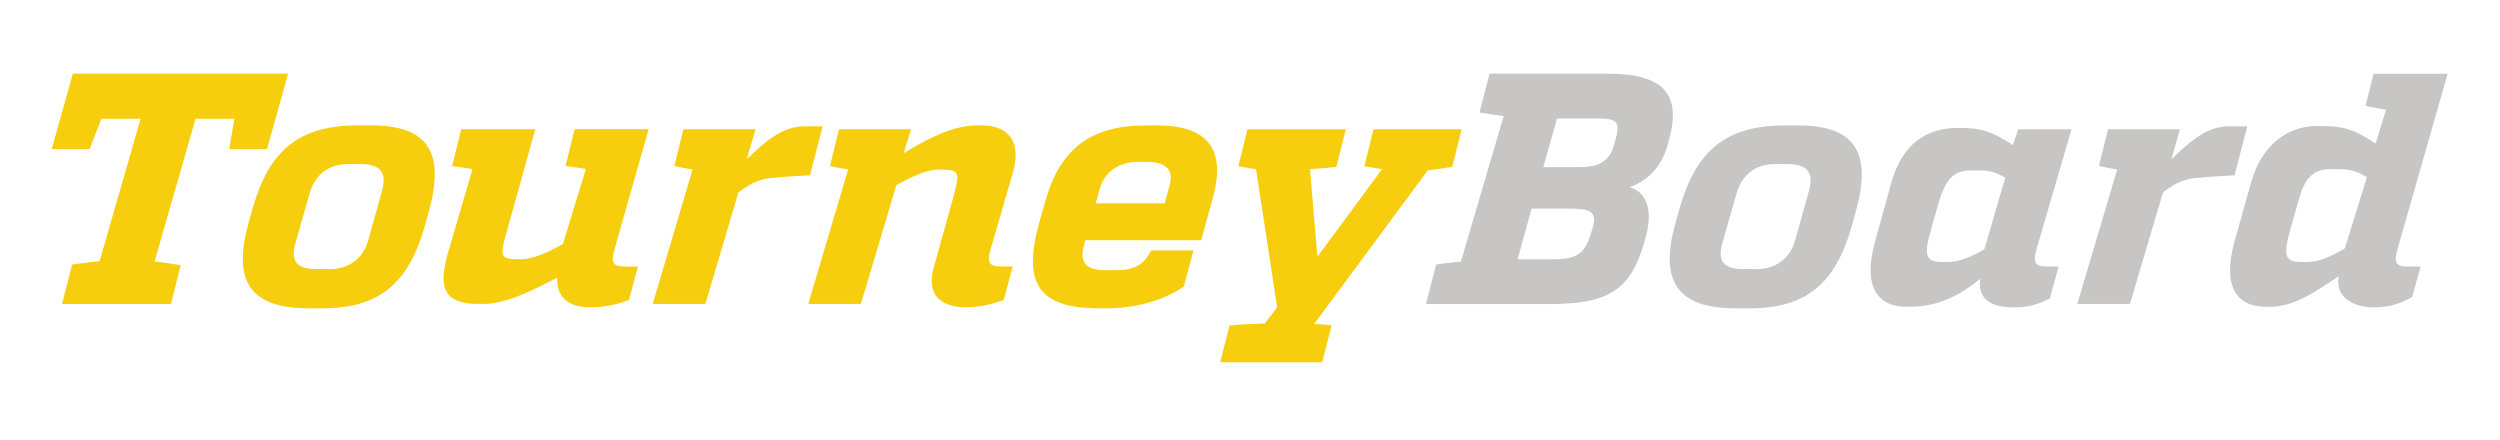
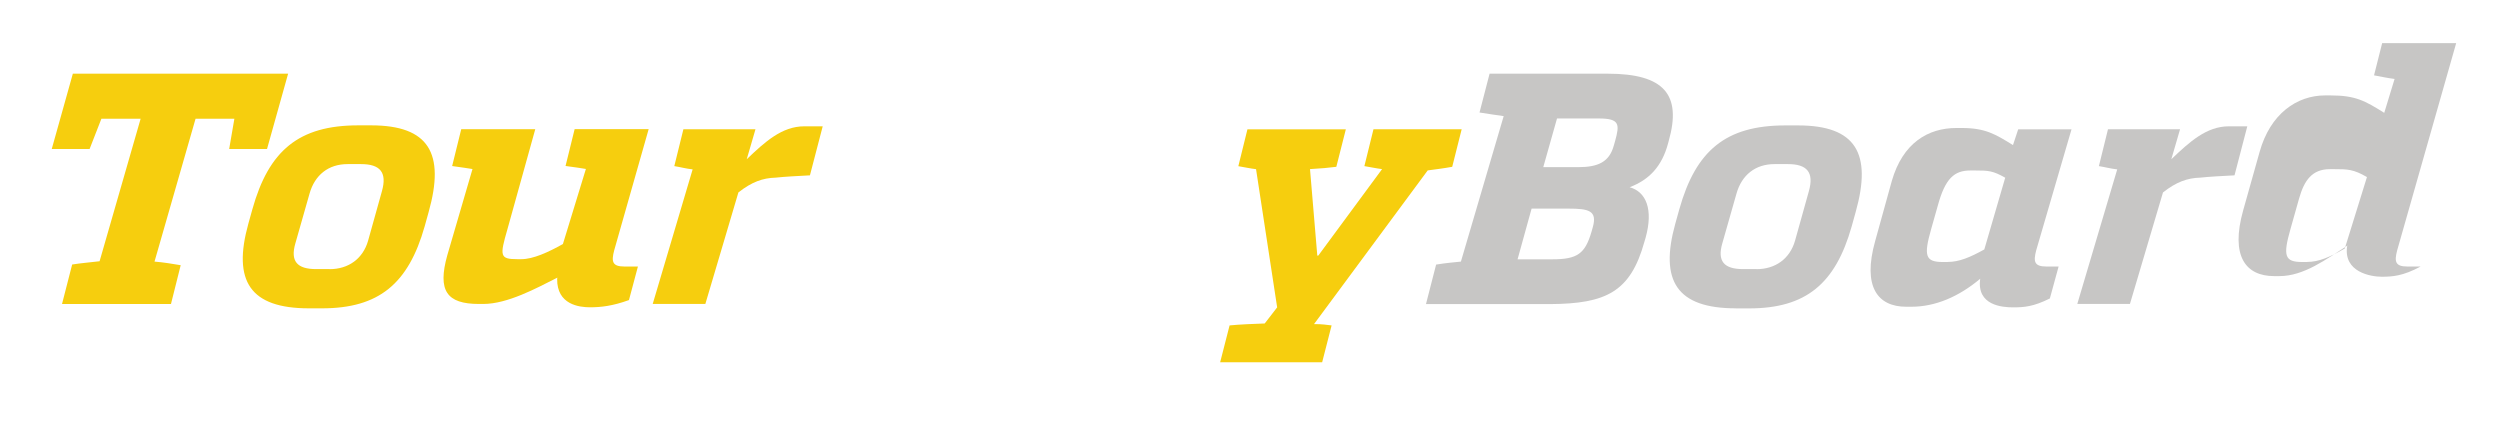
<svg xmlns="http://www.w3.org/2000/svg" version="1.1" id="Layer_1" x="0px" y="0px" viewBox="0 0 360 63.3" style="enable-background:new 0 0 360 63.3;" xml:space="preserve">
  <style type="text/css">
	.st0{fill:#F6CE0E;}
	.st1{fill:#C7C6C5;}
</style>
  <g>
    <path class="st0" d="M33,21.46l0.75-4.36h-5.59l-5.91,20.57c1.17,0.09,2.7,0.33,3.77,0.52l-1.4,5.59H8.93l1.46-5.69   c1.16-0.19,2.8-0.33,3.95-0.47l5.91-20.52H14.6l-1.7,4.36H7.45l3.04-10.85h31l-3.04,10.85H33z" />
    <path class="st0" d="M44.48,44.4c-8.48,0-11.01-3.93-8.72-12.18l0.58-2.08C38.7,21.7,43,18.05,51.58,18.05h1.85   c8.34,0,10.67,4.03,8.3,12.46l-0.58,2.09c-2.34,8.25-6.58,11.8-14.78,11.8H44.48z M47.45,38.76c2.75,0,4.81-1.52,5.55-4.08l2-7.16   c0.76-2.7-0.26-3.89-3.01-3.89h-1.94c-2.75,0-4.72,1.56-5.48,4.26l-2.04,7.16c-0.74,2.56,0.24,3.7,2.99,3.7H47.45z" />
    <path class="st0" d="M88.44,36.06c-0.42,1.61-0.28,2.32,1.48,2.32h1.94l-1.29,4.83c-2.35,0.85-4.03,1.04-5.6,1.04   c-1.56,0-4.78-0.38-4.74-4.08l0.03-0.19c-3.01,1.52-7.17,3.79-10.67,3.79h-0.62c-4.64,0-5.99-1.9-4.56-7.01l3.63-12.42   c-0.6-0.09-1.48-0.24-2.93-0.43l1.31-5.31h10.66l-4.01,14.41c-1.11,3.84-1.12,4.31,1.43,4.31h0.57c1.71,0,3.88-1,5.99-2.18   l3.31-10.81c-0.56-0.09-1.44-0.24-2.93-0.43l1.31-5.31h10.66L88.44,36.06z" />
    <path class="st0" d="M107.53,22.93c2.63-2.51,5.07-4.74,8.29-4.74h2.65l-1.84,7.06c-1.91,0.1-3.63,0.19-4.93,0.33   c-1.86,0.05-3.45,0.62-5.37,2.13l-4.76,16.06h-7.58l5.75-19.38c-0.89-0.09-1.76-0.33-2.64-0.47l1.31-5.31h10.38L107.53,22.93z" />
-     <path class="st0" d="M130.11,22.08c3.22-1.99,7.06-4.03,10.56-4.03h0.57c4.12,0,5.92,2.42,4.56,7.01l-3.2,10.99   c-0.42,1.61-0.28,2.32,1.48,2.32h1.75l-1.29,4.83c-2.35,0.85-4.03,1.04-5.6,1.04c-1.56,0-5.81-0.47-4.54-5.5l2.77-9.95   c1.07-3.89,1.08-4.36-1.48-4.36h-0.57c-1.71,0-3.84,1-6.05,2.23l-5.1,17.11h-7.58l5.75-19.38c-0.89-0.09-1.75-0.33-2.63-0.47   l1.31-5.31h10.38L130.11,22.08z" />
-     <path class="st0" d="M166.55,18.05c7.49,0,10.08,3.51,8.03,10.71l-1.62,5.83h-16.68l-0.2,0.76c-0.76,2.7,0.64,3.55,3.01,3.55h1.8   c1.85,0,3.38-0.43,4.35-1.99l0.55-0.85h6.07l-1.39,5.21c-3.3,2.23-7.41,3.13-11.05,3.13h-1.18c-8.72,0-11-3.65-8.61-12.27   l0.93-3.27c2.16-7.63,6.73-10.8,14.45-10.8H166.55z M168.42,26.67c0.72-2.42-0.81-3.36-3.27-3.36h-1.37   c-2.61,0-4.75,1.42-5.43,3.93l-0.57,2.04h9.95L168.42,26.67z" />
    <path class="st0" d="M209.12,24.02c-1.31,0.24-2.52,0.38-3.53,0.52l-16.37,22.13c1.33,0,1.65,0.1,2.53,0.19l-1.36,5.31H175.7   l1.36-5.31c1.35-0.14,3.78-0.24,5.06-0.28l1.79-2.32l-3.04-19.9c-0.79-0.09-1.67-0.28-2.55-0.43l1.31-5.31h14.17l-1.37,5.4   c-1.11,0.14-2.17,0.24-3.79,0.33l1.05,12.46h0.14l9.19-12.46c-0.79-0.09-1.62-0.28-2.55-0.43l1.31-5.31h12.7L209.12,24.02z" />
    <path class="st1" d="M240.2,20.66c-0.88,3.27-2.67,5.21-5.53,6.3c2.37,0.66,3.44,3.18,2.29,7.3l-0.17,0.57   c-2,7.2-5.51,8.91-13.58,8.96h-17.87l1.46-5.69c1.46-0.24,2.65-0.33,3.57-0.43l6.16-20.95c-0.93-0.14-2.05-0.28-3.48-0.52   l1.45-5.59h17.01c8.15,0,10.67,3.03,8.79,9.67L240.2,20.66z M229.37,32.69c0.66-2.37-0.62-2.65-3.51-2.65h-5.31l-2.02,7.3h5.02   c3.6,0,4.71-0.81,5.63-3.98L229.37,32.69z M227.26,24.07c2.89,0,4.47-0.76,5.12-3.08l0.19-0.66c0.67-2.42,0.69-3.27-2.34-3.27   h-6.02l-1.98,7.01H227.26z" />
    <path class="st1" d="M249.96,44.4c-8.48,0-11.01-3.93-8.72-12.18l0.58-2.08c2.37-8.44,6.67-12.08,15.25-12.08h1.85   c8.34,0,10.67,4.03,8.3,12.46l-0.58,2.09c-2.34,8.25-6.58,11.8-14.78,11.8H249.96z M252.93,38.76c2.75,0,4.81-1.52,5.55-4.08   l2-7.16c0.76-2.7-0.26-3.89-3.01-3.89h-1.94c-2.75,0-4.72,1.56-5.48,4.26l-2.04,7.16c-0.74,2.56,0.24,3.7,2.99,3.7H252.93z" />
    <path class="st1" d="M293.21,36.06c-0.42,1.61-0.28,2.32,1.48,2.32h1.75l-1.26,4.6c-2.39,1.19-3.73,1.28-5.3,1.28   c-1.56,0-5.27-0.28-4.73-4.12c-3.11,2.61-6.49,4.03-9.9,4.03h-0.76c-4.08,0-6.33-2.84-4.46-9.48l2.39-8.63   c1.58-5.5,5.24-7.63,9.31-7.63h0.76c3.41,0,4.85,0.9,7.38,2.46l0.75-2.27h7.68L293.21,36.06z M280.46,37.72   c1.66,0,3.22-0.66,5.28-1.8l3.01-10.33c-1.76-1-2.41-1.04-4.31-1.04h-0.71c-2.32,0-3.62,1.14-4.69,5.07l-0.94,3.32   c-1.12,3.93-0.86,4.79,1.7,4.79H280.46z" />
    <path class="st1" d="M312.67,22.93c2.63-2.51,5.07-4.74,8.29-4.74h2.65l-1.84,7.06c-1.91,0.1-3.63,0.19-4.93,0.33   c-1.86,0.05-3.45,0.62-5.37,2.13l-4.76,16.06h-7.58l5.75-19.38c-0.89-0.09-1.76-0.33-2.64-0.47l1.31-5.31h10.38L312.67,22.93z" />
-     <path class="st1" d="M345.19,36.06c-0.42,1.61-0.28,2.32,1.48,2.32h1.9l-1.23,4.41c-2.56,1.37-4.04,1.47-5.61,1.47   c-1.56,0-5.5-0.66-4.98-4.36l0.07-0.14c-3.07,1.99-6.3,4.41-9.81,4.41h-0.76c-4.08,0-6.33-2.84-4.46-9.48l2.36-8.39   c1.53-5.5,5.36-8.15,9.44-8.15h0.76c3.6,0,4.96,0.76,7.75,2.51l1.49-4.88c-1.12-0.14-1.9-0.33-2.96-0.52l1.17-4.64h10.66   L345.19,36.06z M332.21,37.72c1.71,0,3.32-0.71,5.44-1.94l3.19-10.28c-1.93-1.14-2.87-1.14-4.63-1.14h-0.71   c-2.56,0-3.69,1.61-4.43,4.22l-1.23,4.36c-1.12,3.93-0.86,4.79,1.7,4.79H332.21z" />
+     <path class="st1" d="M345.19,36.06c-0.42,1.61-0.28,2.32,1.48,2.32h1.9c-2.56,1.37-4.04,1.47-5.61,1.47   c-1.56,0-5.5-0.66-4.98-4.36l0.07-0.14c-3.07,1.99-6.3,4.41-9.81,4.41h-0.76c-4.08,0-6.33-2.84-4.46-9.48l2.36-8.39   c1.53-5.5,5.36-8.15,9.44-8.15h0.76c3.6,0,4.96,0.76,7.75,2.51l1.49-4.88c-1.12-0.14-1.9-0.33-2.96-0.52l1.17-4.64h10.66   L345.19,36.06z M332.21,37.72c1.71,0,3.32-0.71,5.44-1.94l3.19-10.28c-1.93-1.14-2.87-1.14-4.63-1.14h-0.71   c-2.56,0-3.69,1.61-4.43,4.22l-1.23,4.36c-1.12,3.93-0.86,4.79,1.7,4.79H332.21z" />
  </g>
</svg>